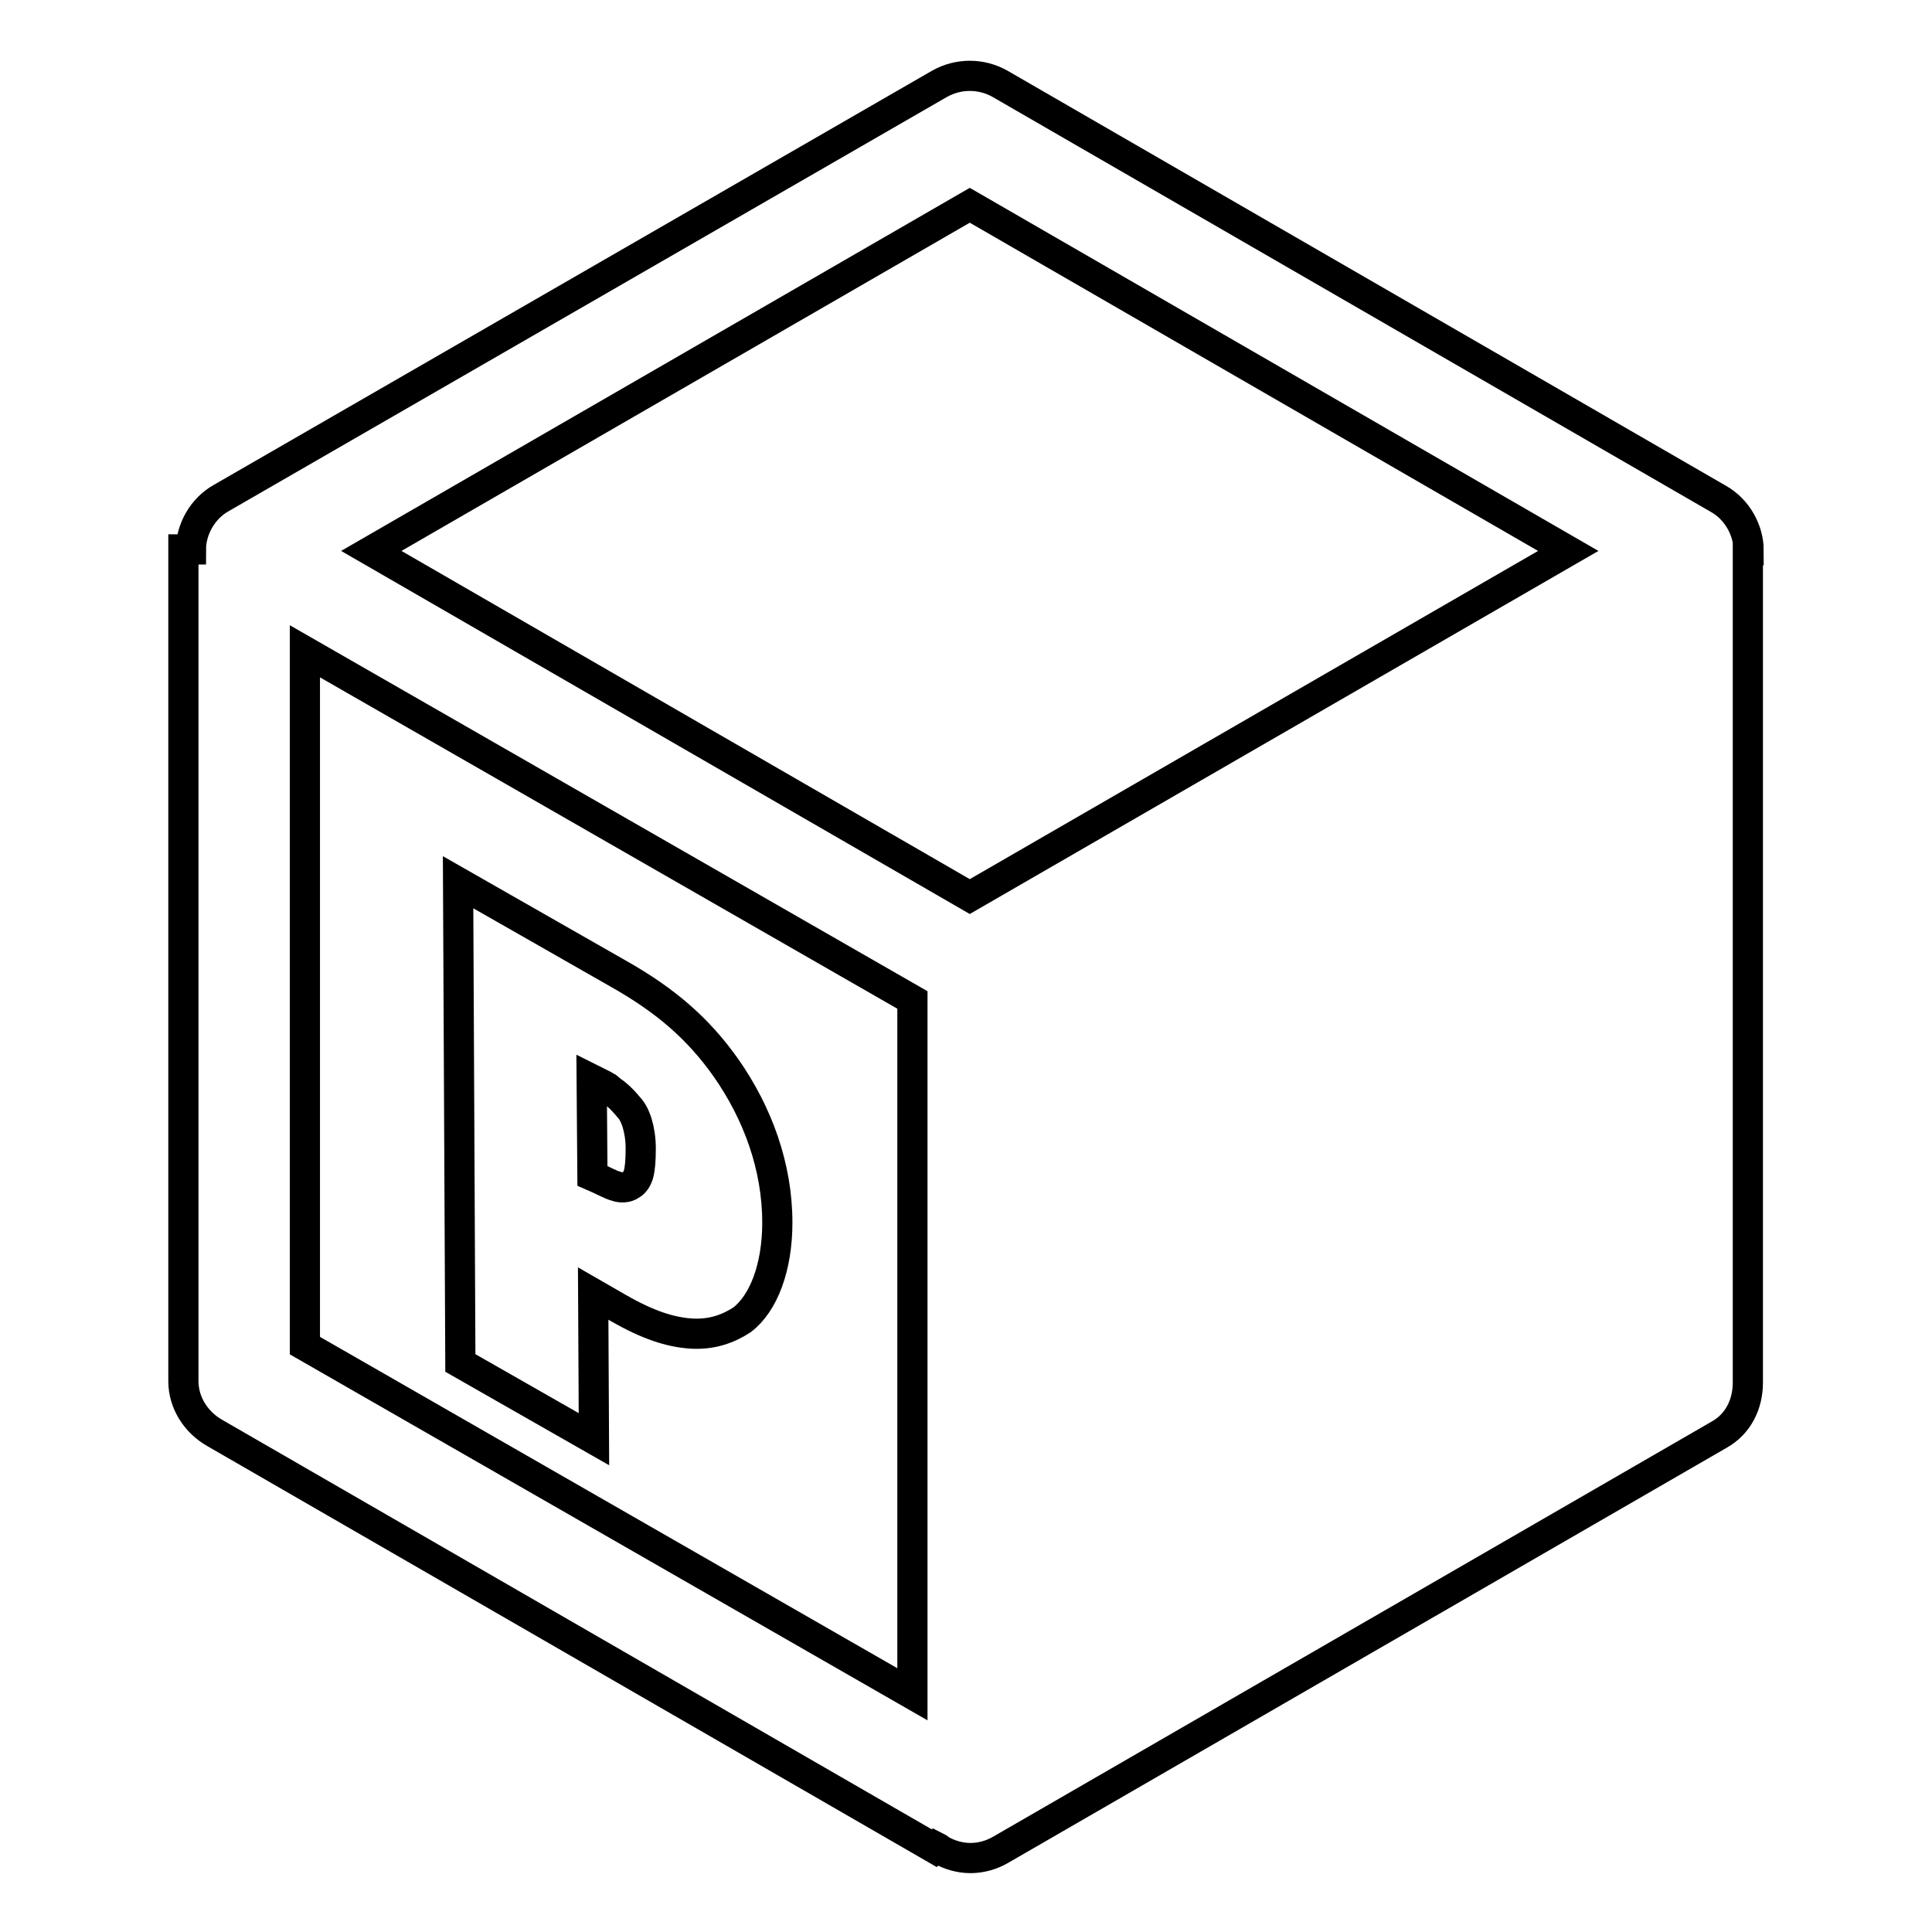
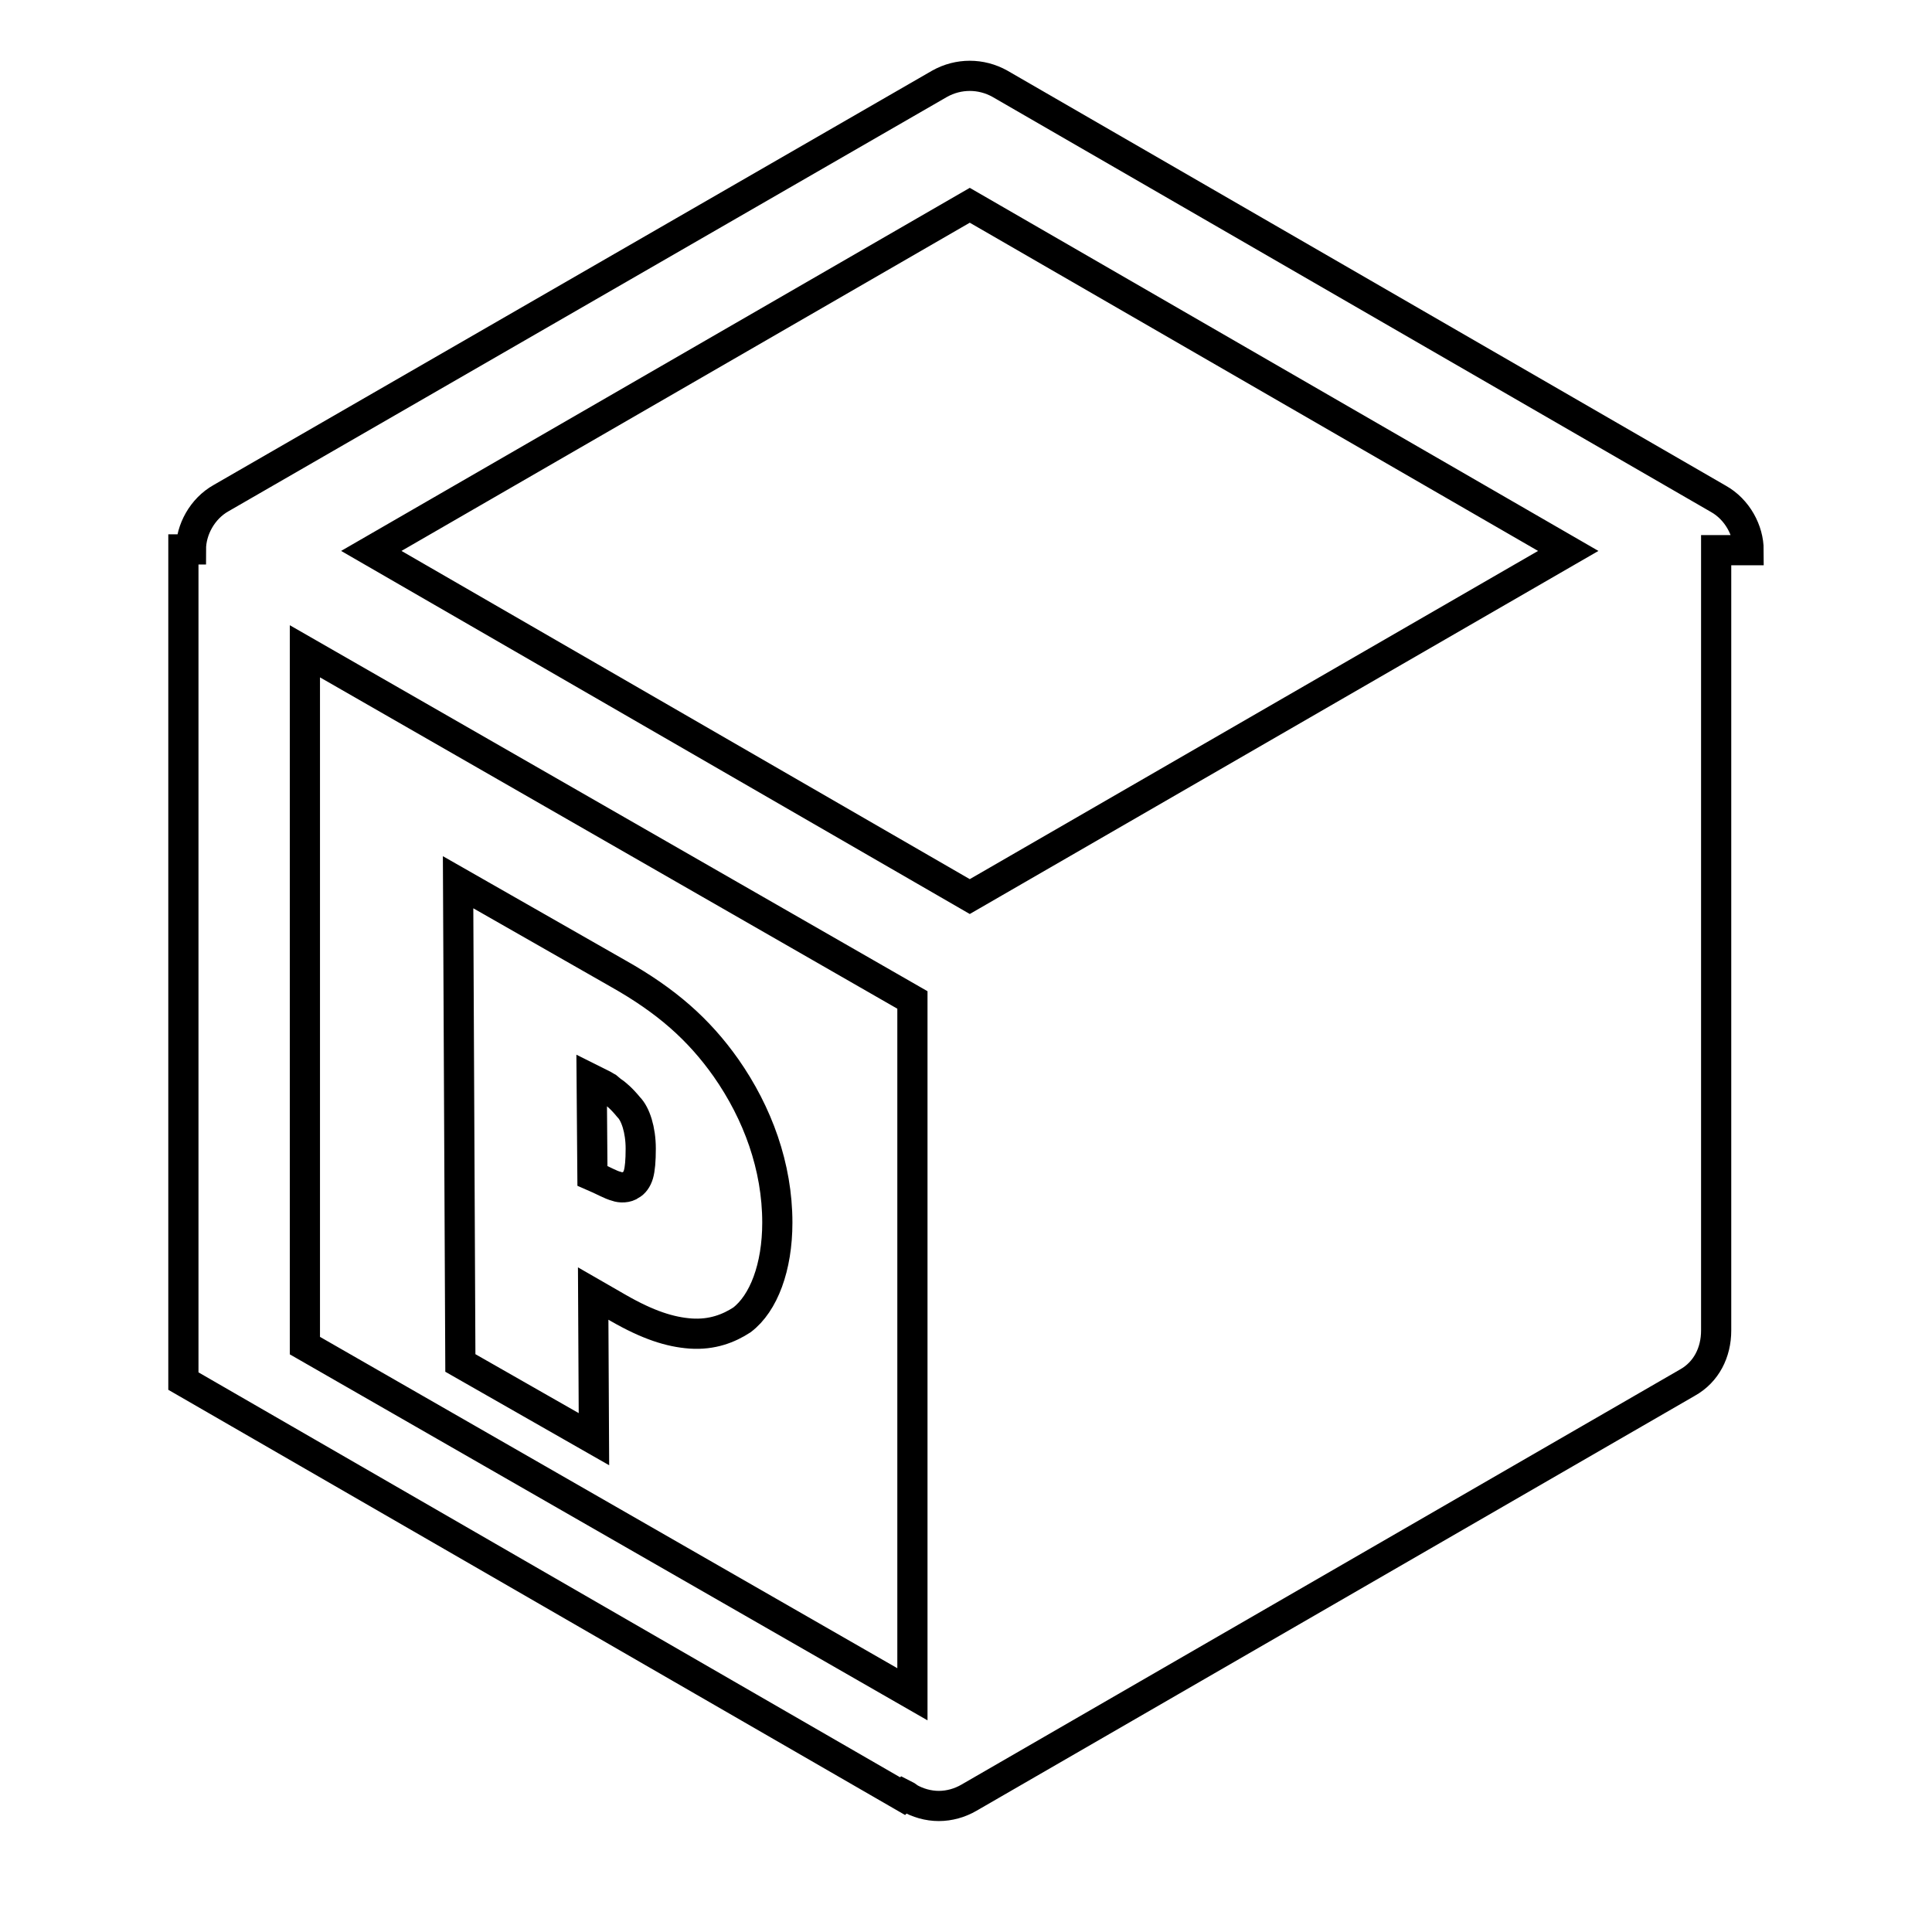
<svg xmlns="http://www.w3.org/2000/svg" version="1.1" x="0px" y="0px" viewBox="0 0 256 256" enable-background="new 0 0 256 256" xml:space="preserve">
  <g>
-     <path stroke-width="4" fill-opacity="0" stroke="#000000" d="M231.7,72.9c0-2.6-1.5-5.4-4-6.8l-95.2-55c-2.5-1.4-5.5-1.4-8,0L29.3,66c-2.5,1.4-4,4.2-4,6.8h-1V183 c0,2.9,1.7,5.5,4.2,6.9l95.3,55l0.2-0.2c0.2,0.1,0.4,0.2,0.6,0.4c1.2,0.7,2.6,1.1,4,1.1c1.4,0,2.8-0.4,4-1.1l95.2-55 c2.5-1.4,3.8-4,3.8-6.9V72.9H231.7z M120.9,224.5l-80.5-46.2v-92l80.5,46.2V224.5z M128.5,118.8L49.2,73l79.3-45.8L207.8,73 L128.5,118.8z M78.7,190.7l-0.1-19.3l3.3,1.9c4,2.3,6.9,3.2,9.6,3.4c2.9,0.2,5.1-0.7,6.8-1.8c2.9-2.2,4.7-7,4.7-12.9 c0-7.4-2.6-14.5-6.8-20.5c-3.6-5.1-7.9-8.9-14.3-12.5l-21.2-12.1l0.3,63.7L78.7,190.7z M80,143.8c0.2,0.1,0.3,0.2,0.5,0.3l0.6,0.5 c0.5,0.3,1.3,1,2.2,2.1c0.9,0.9,1.6,3,1.6,5.5c0,1.6-0.1,2.7-0.3,3.4c-0.2,0.7-0.6,1.2-1,1.4c-0.5,0.4-1.4,0.4-1.9,0.2 c-0.8-0.2-1.8-0.8-3.2-1.4l-0.1-12.8L80,143.8z" />
+     <path stroke-width="4" fill-opacity="0" stroke="#000000" d="M231.7,72.9c0-2.6-1.5-5.4-4-6.8l-95.2-55c-2.5-1.4-5.5-1.4-8,0L29.3,66c-2.5,1.4-4,4.2-4,6.8h-1V183 l95.3,55l0.2-0.2c0.2,0.1,0.4,0.2,0.6,0.4c1.2,0.7,2.6,1.1,4,1.1c1.4,0,2.8-0.4,4-1.1l95.2-55 c2.5-1.4,3.8-4,3.8-6.9V72.9H231.7z M120.9,224.5l-80.5-46.2v-92l80.5,46.2V224.5z M128.5,118.8L49.2,73l79.3-45.8L207.8,73 L128.5,118.8z M78.7,190.7l-0.1-19.3l3.3,1.9c4,2.3,6.9,3.2,9.6,3.4c2.9,0.2,5.1-0.7,6.8-1.8c2.9-2.2,4.7-7,4.7-12.9 c0-7.4-2.6-14.5-6.8-20.5c-3.6-5.1-7.9-8.9-14.3-12.5l-21.2-12.1l0.3,63.7L78.7,190.7z M80,143.8c0.2,0.1,0.3,0.2,0.5,0.3l0.6,0.5 c0.5,0.3,1.3,1,2.2,2.1c0.9,0.9,1.6,3,1.6,5.5c0,1.6-0.1,2.7-0.3,3.4c-0.2,0.7-0.6,1.2-1,1.4c-0.5,0.4-1.4,0.4-1.9,0.2 c-0.8-0.2-1.8-0.8-3.2-1.4l-0.1-12.8L80,143.8z" />
  </g>
</svg>